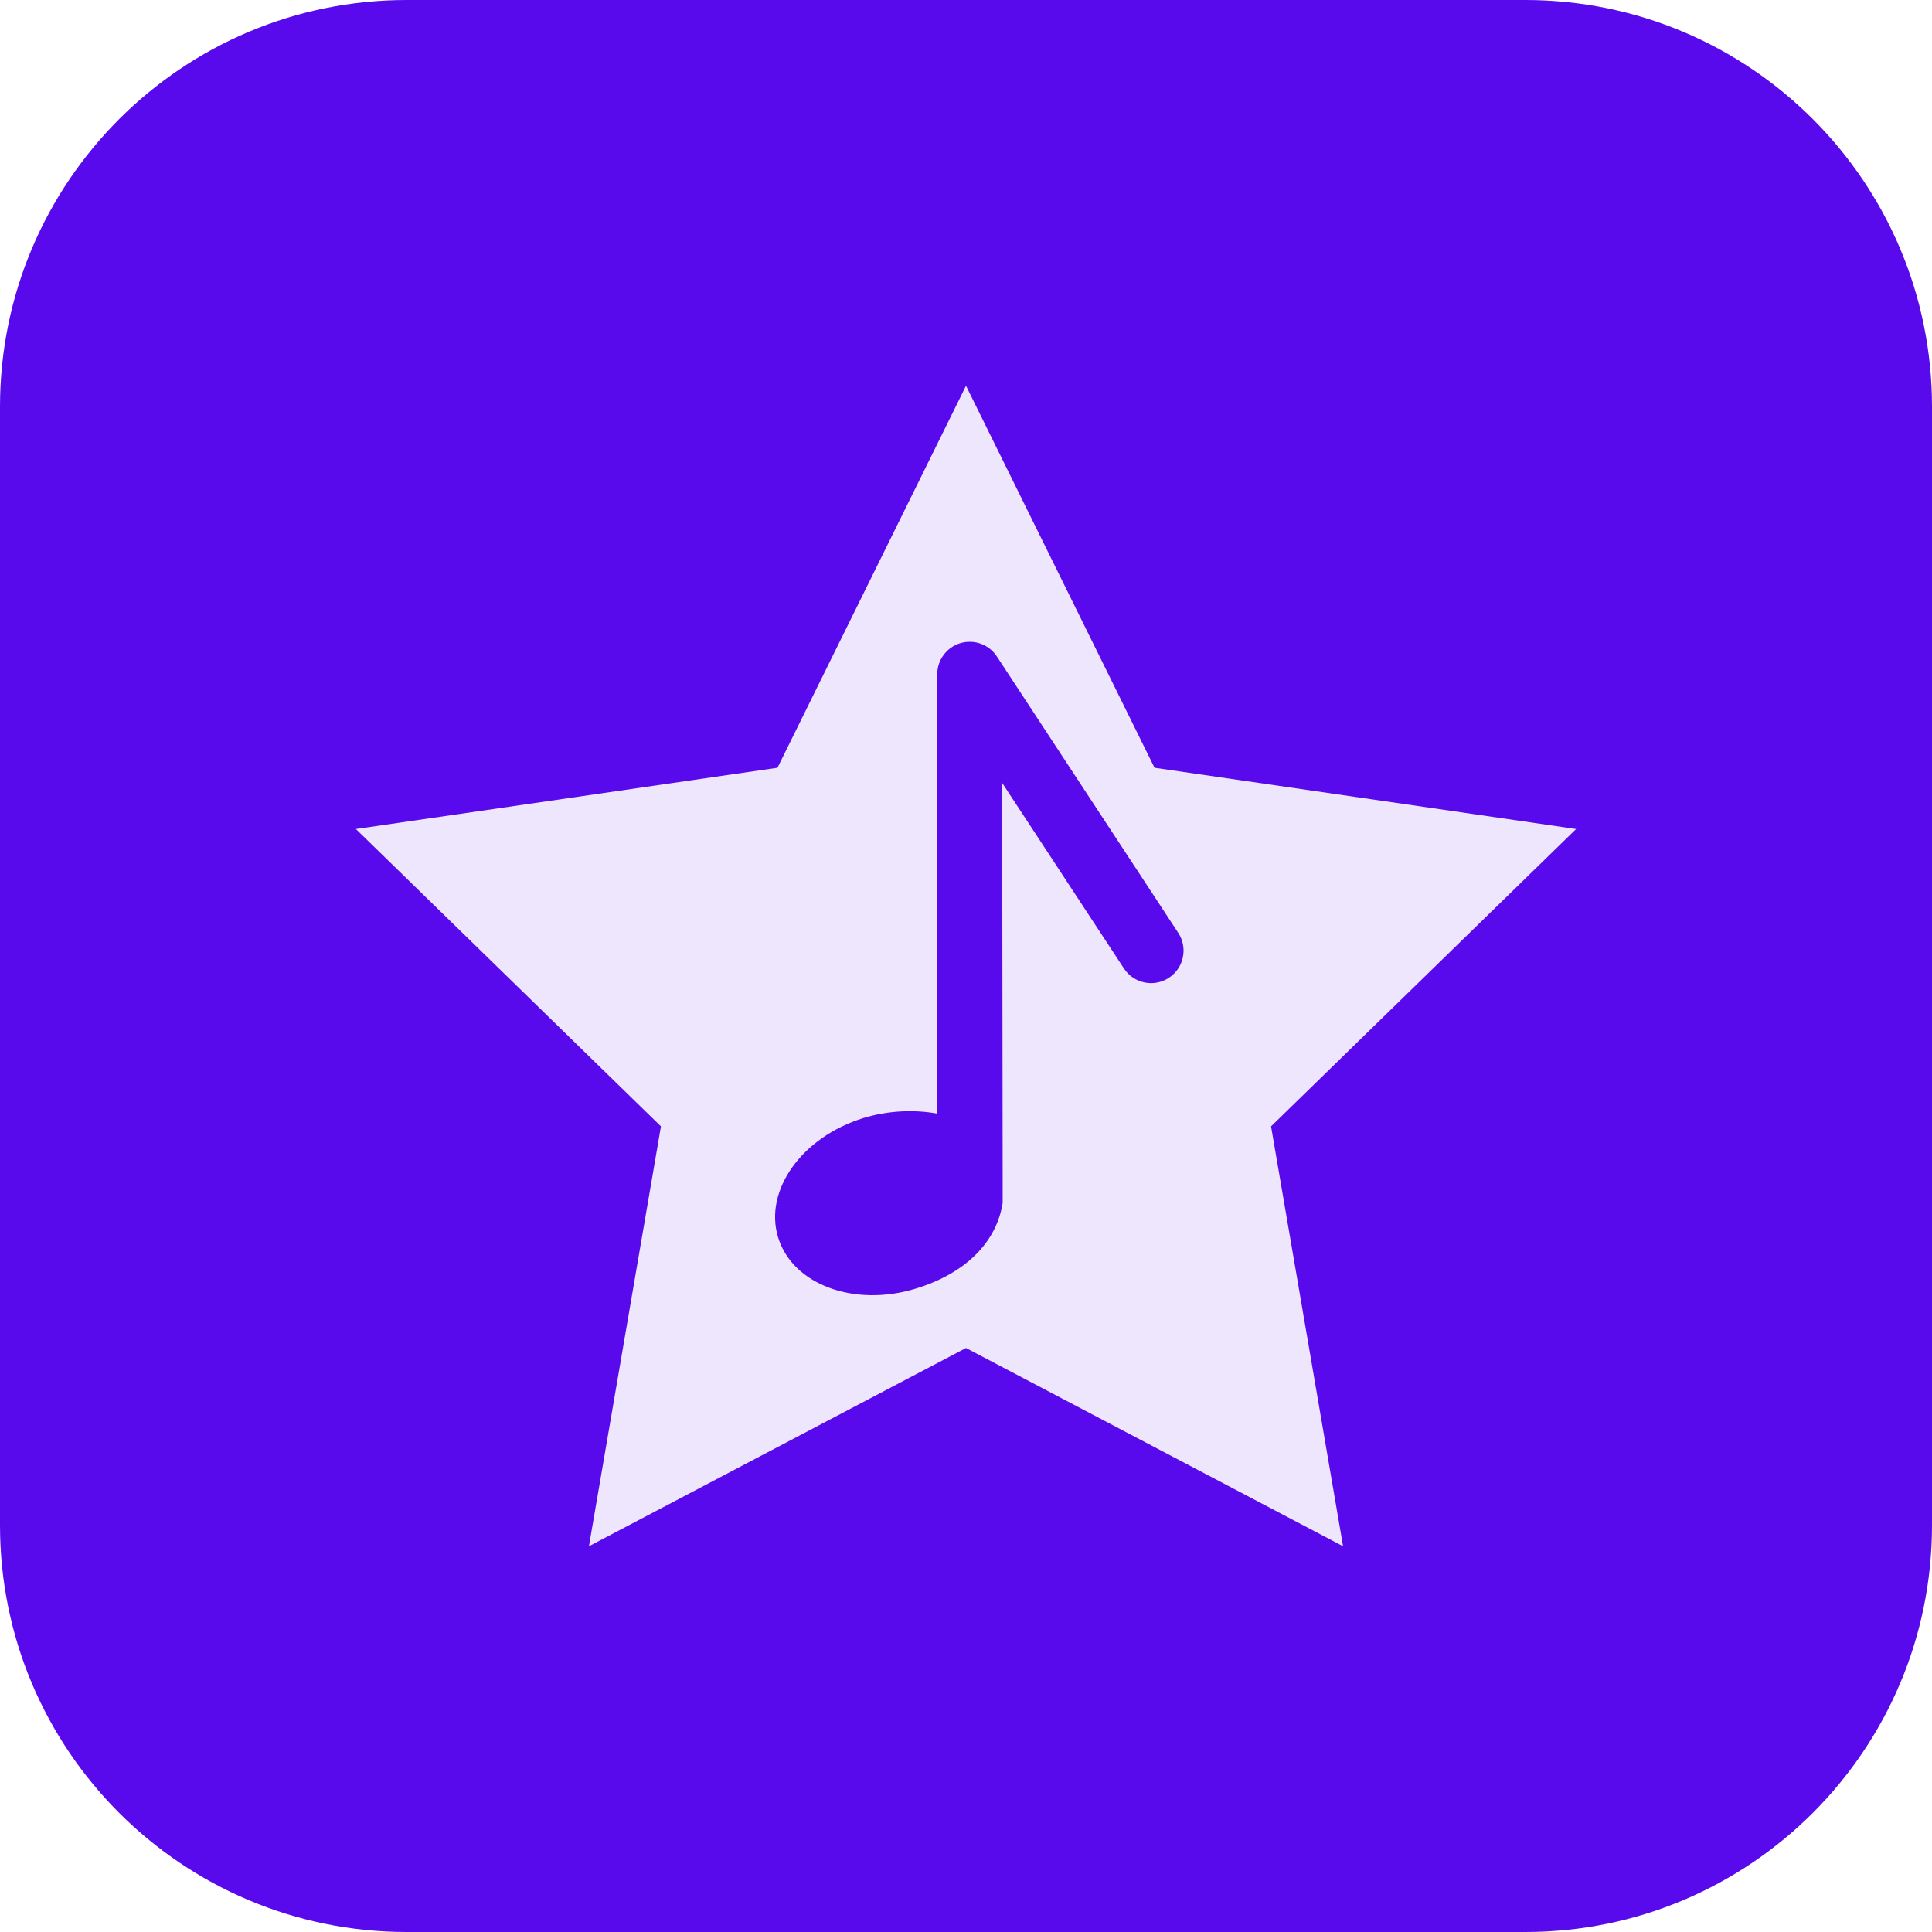
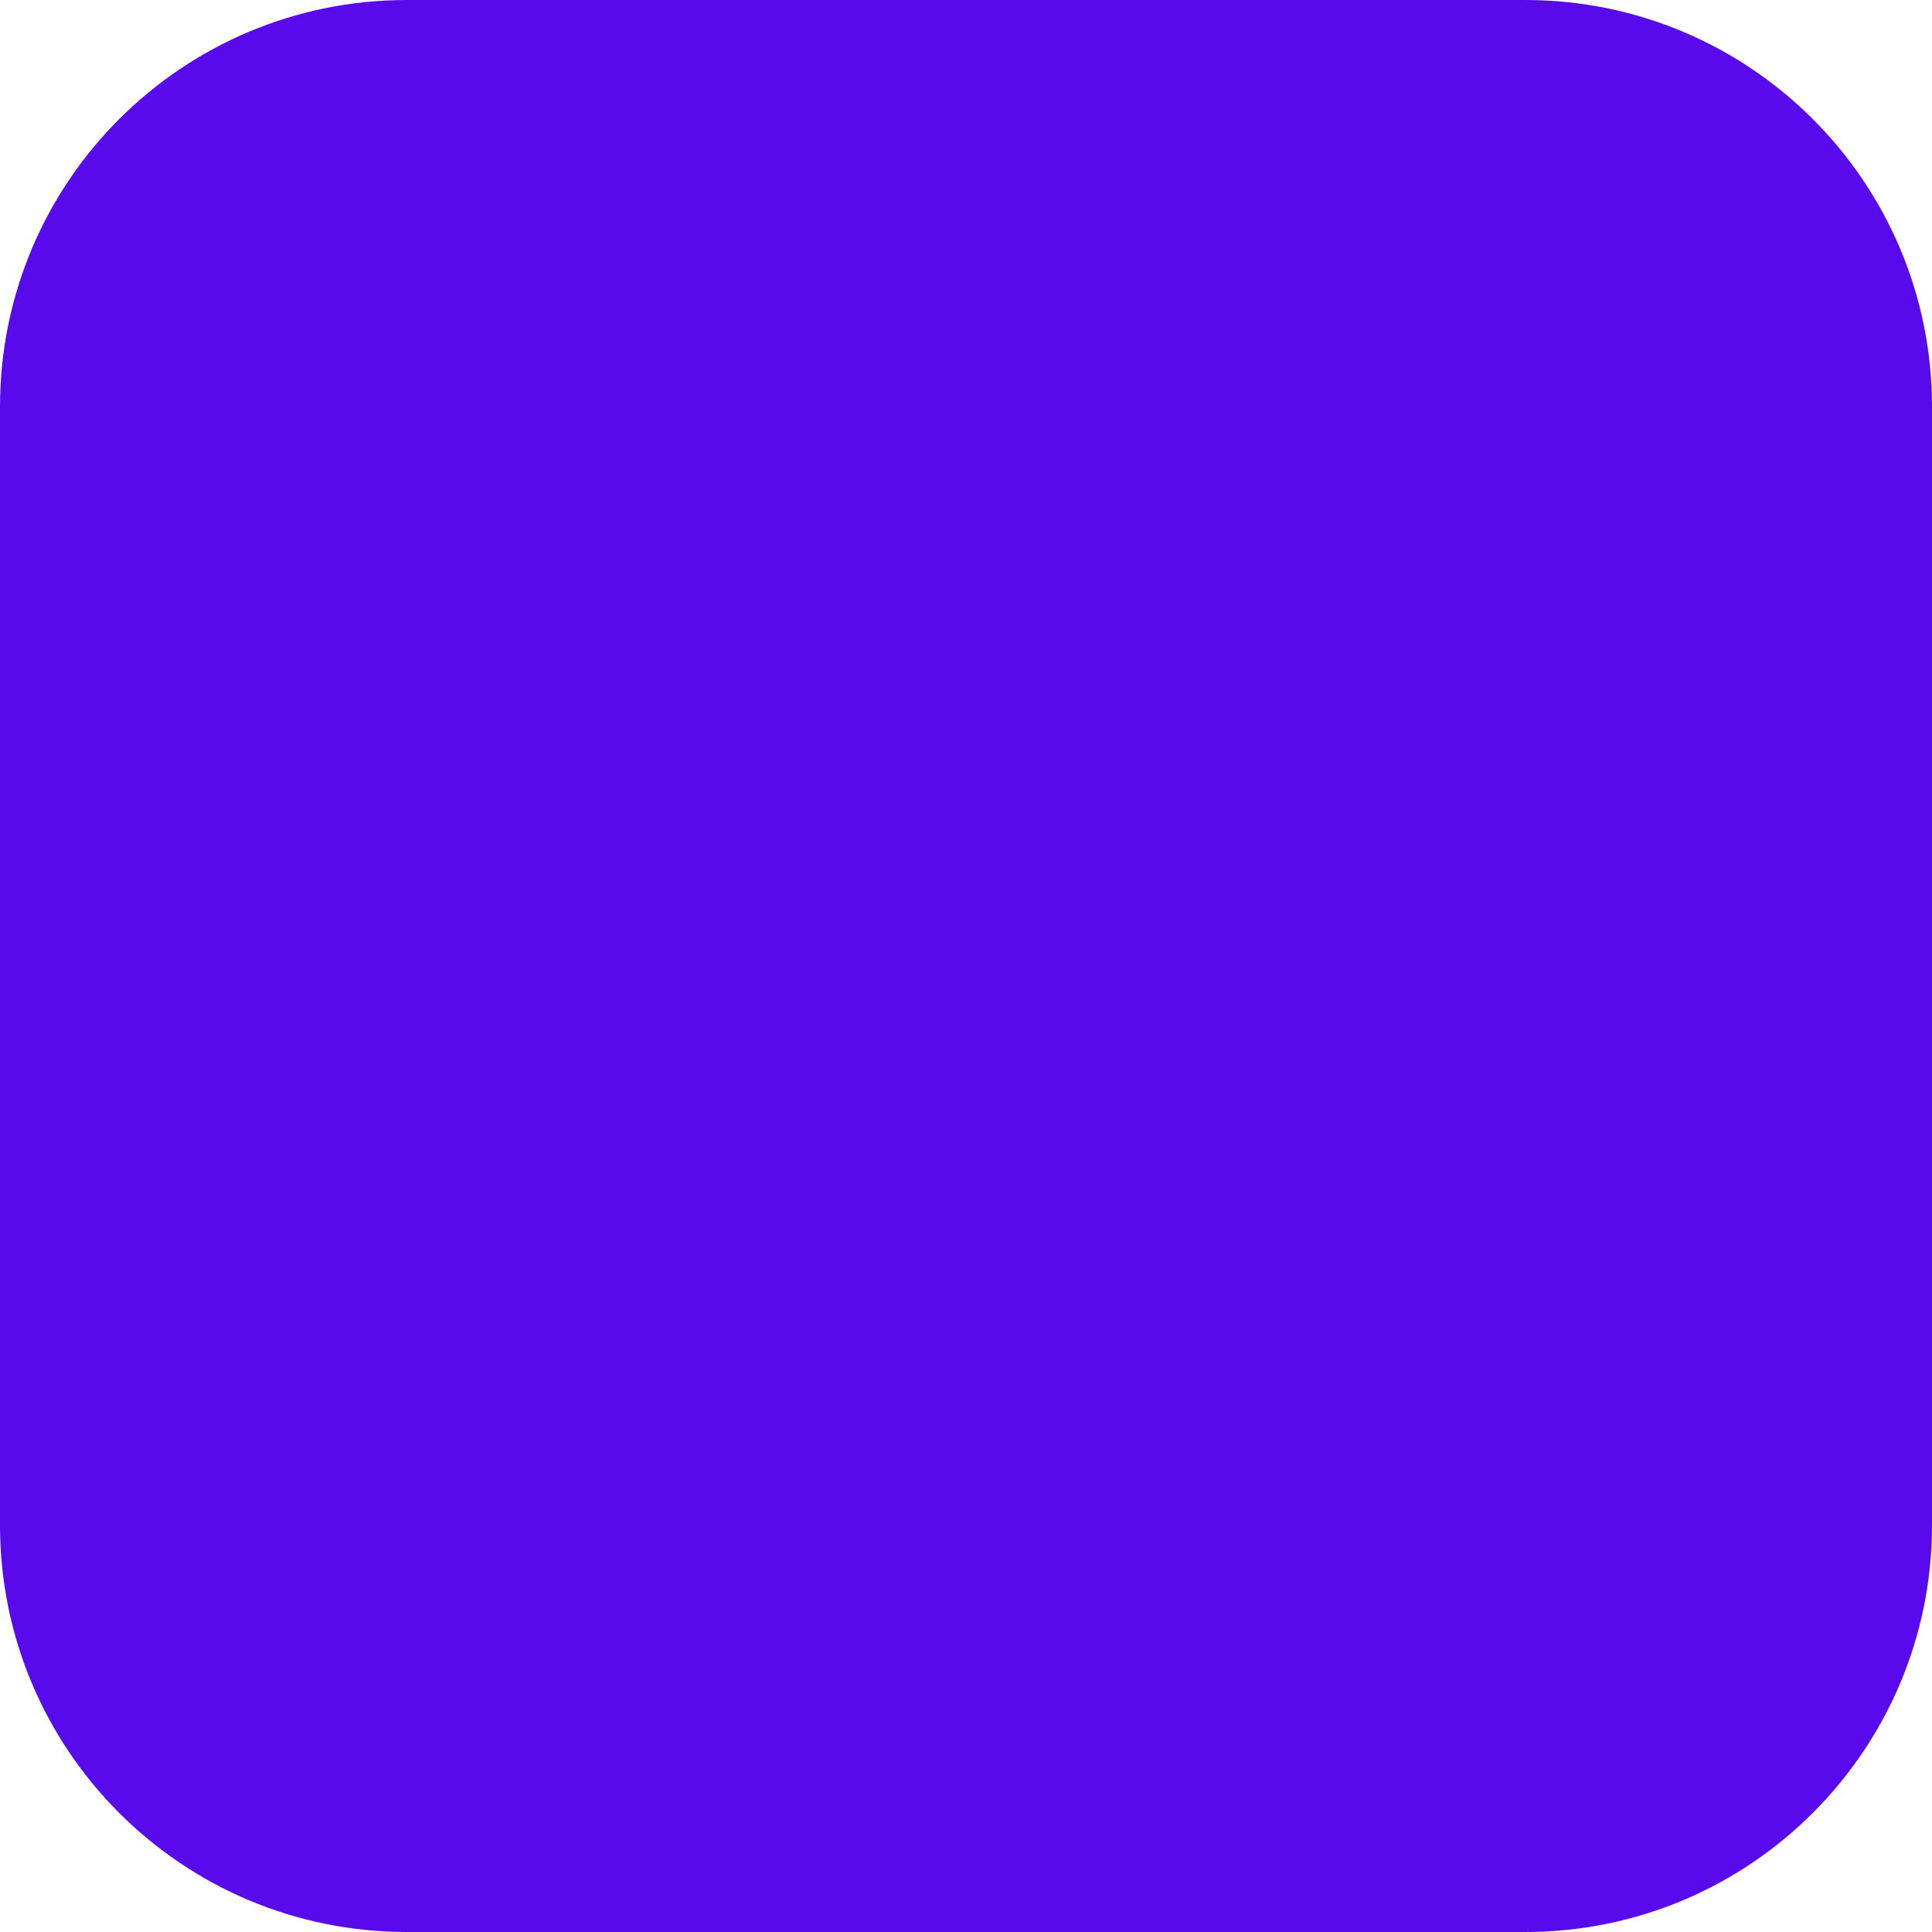
<svg xmlns="http://www.w3.org/2000/svg" id="Layer_1" x="0px" y="0px" viewBox="0 0 190 190" xml:space="preserve">
  <path fill="#590AEC" d="M150,190H40c-22.091,0-40-17.909-40-40V40C0,17.909,17.909,0,40,0h110c22.091,0,40,17.909,40,40v110 C190,172.091,172.091,190,150,190z" />
  <g>
-     <polygon fill="#EDE6FD" points="95,37.937 113.541,75.505 155,81.529 125,110.772 132.082,152.063 95,132.568 57.918,152.063 65,110.772 35,81.529 76.459,75.505 " />
-     <path fill="#590AEC" d="M115.872,91.739L98.034,64.558c-0.773-1.181-2.232-1.711-3.583-1.308c-1.352,0.404-2.279,1.648-2.279,3.059 v43.208c-2.268-0.416-4.854-0.301-7.249,0.433c-6.058,1.856-9.818,7.116-8.399,11.748c1.419,4.633,7.481,6.883,13.538,5.028 c5.013-1.536,7.946-4.646,8.543-8.417c0-0.912,0-1.825,0-2.737l-0.048-38.577l11.975,18.247c0.968,1.475,2.949,1.886,4.421,0.918 C116.429,95.192,116.839,93.214,115.872,91.739z" />
-   </g>
+     </g>
</svg>